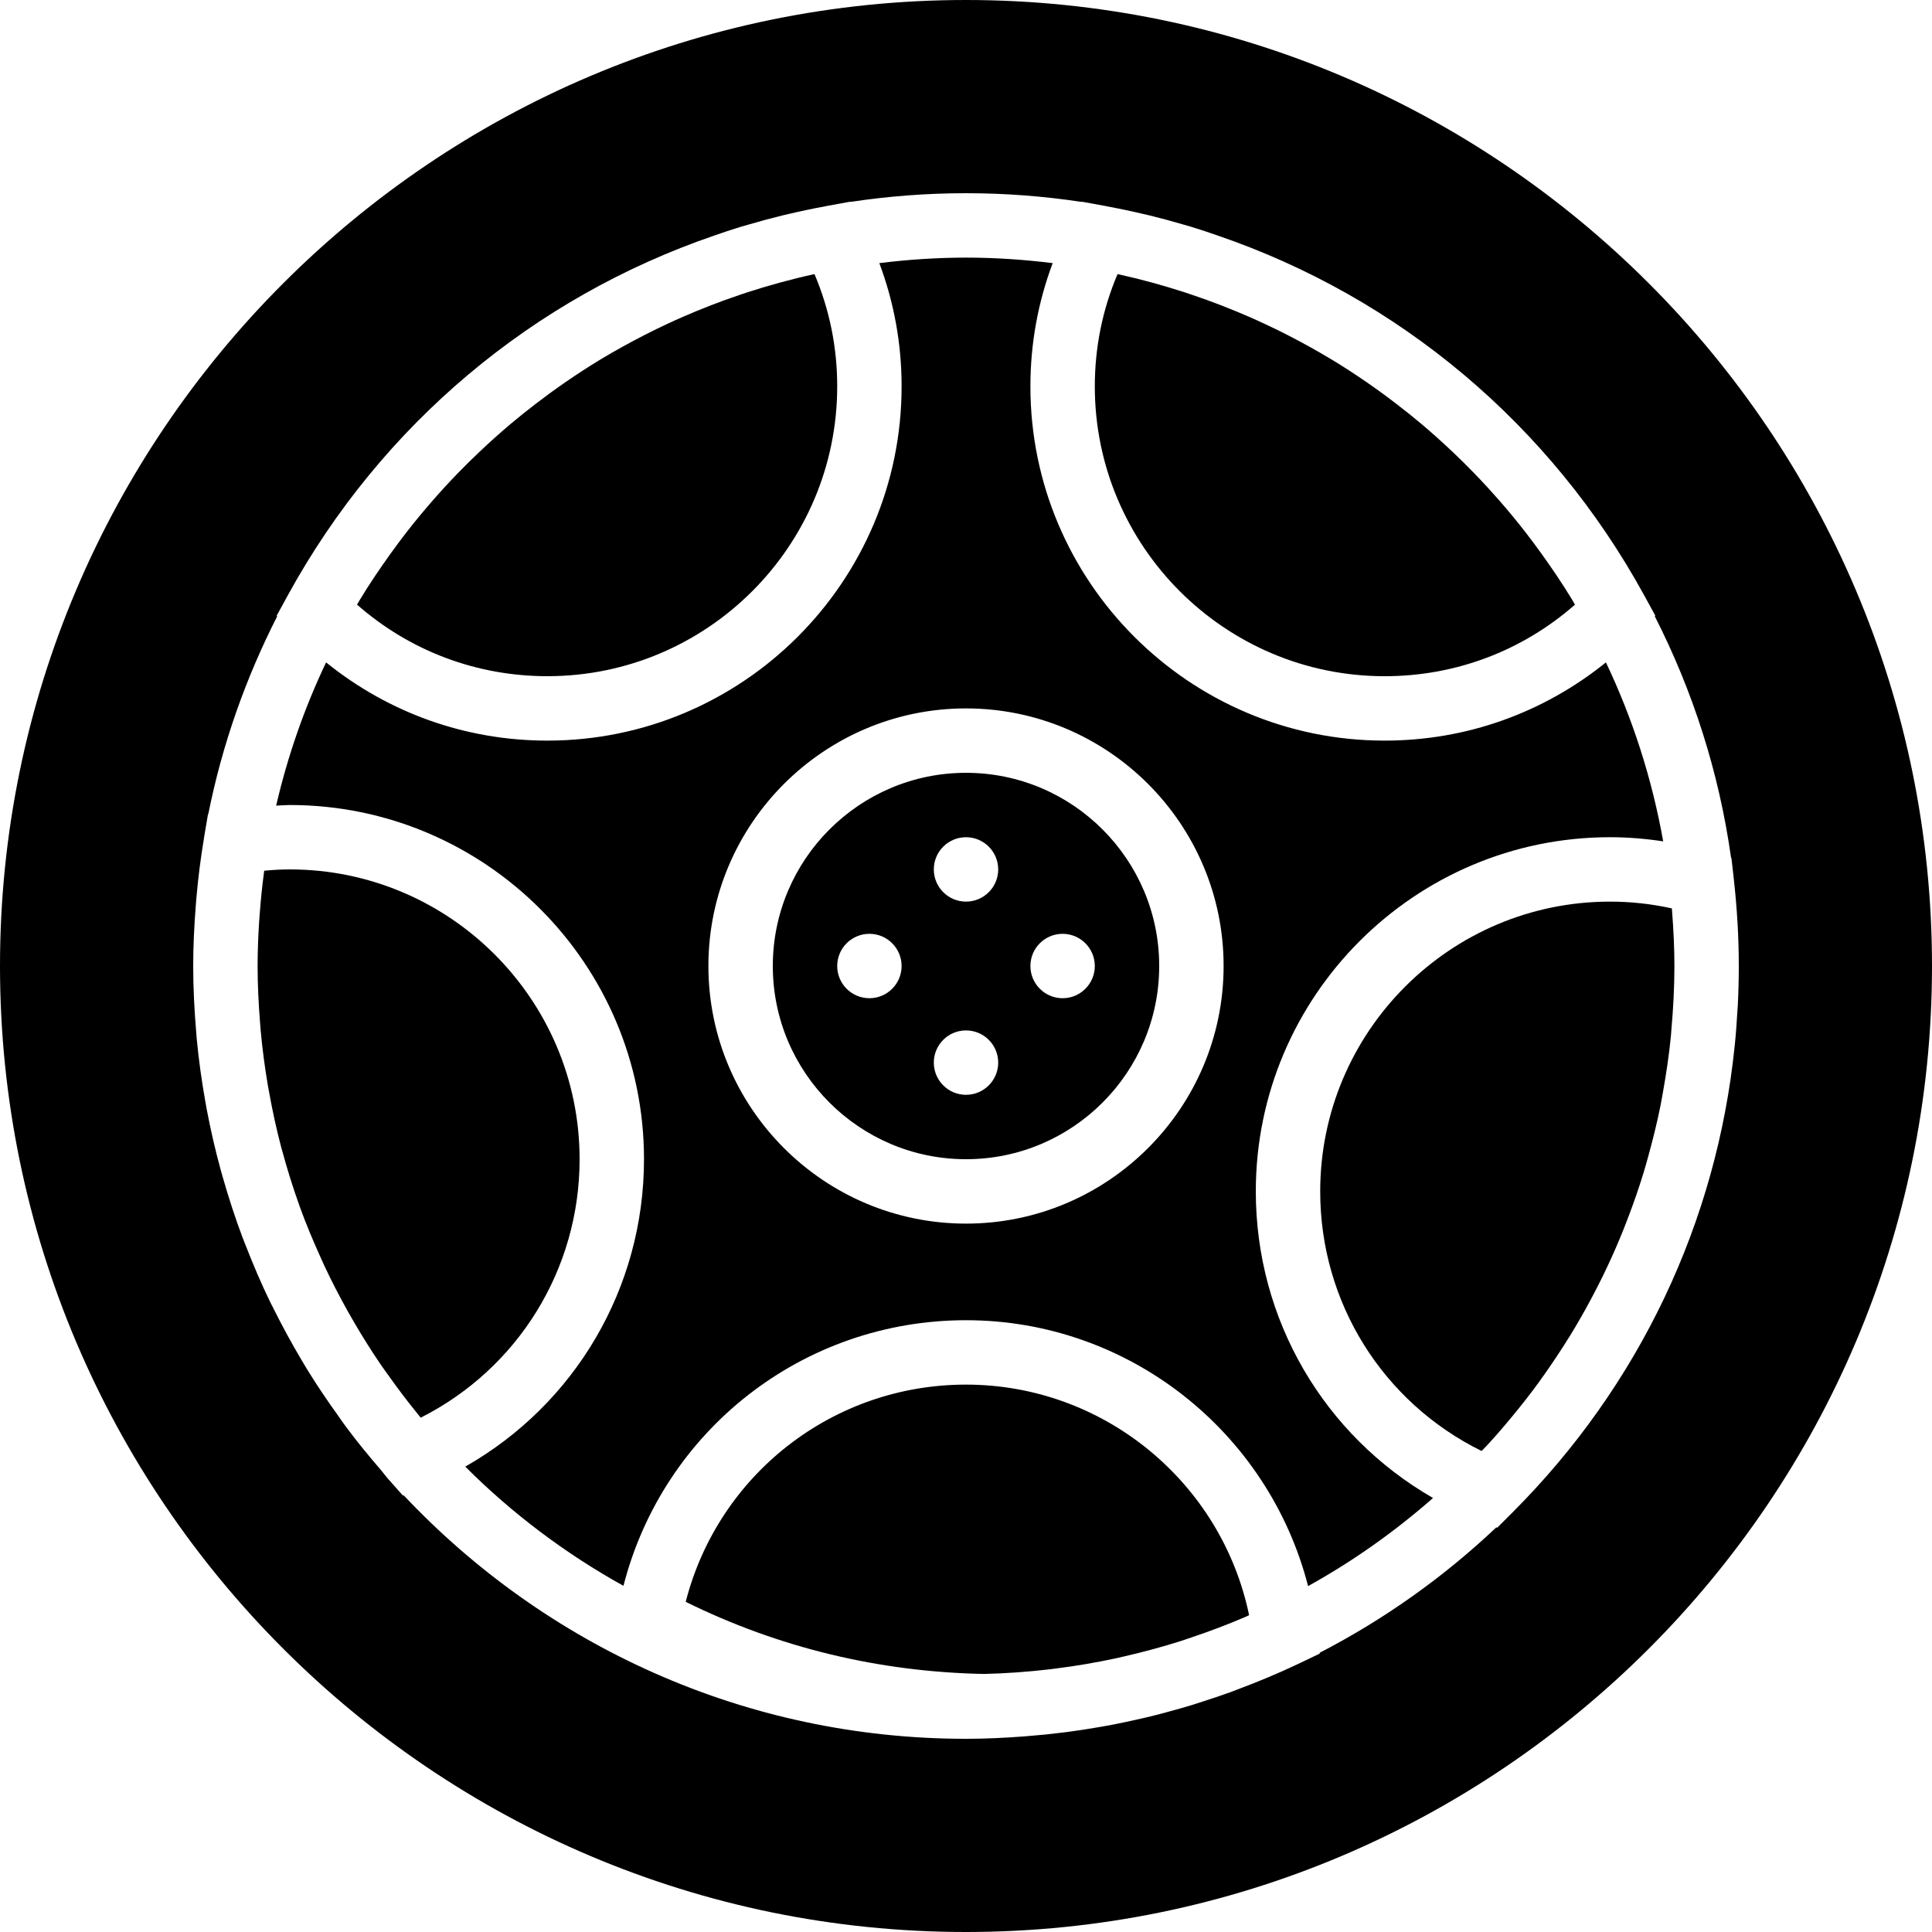
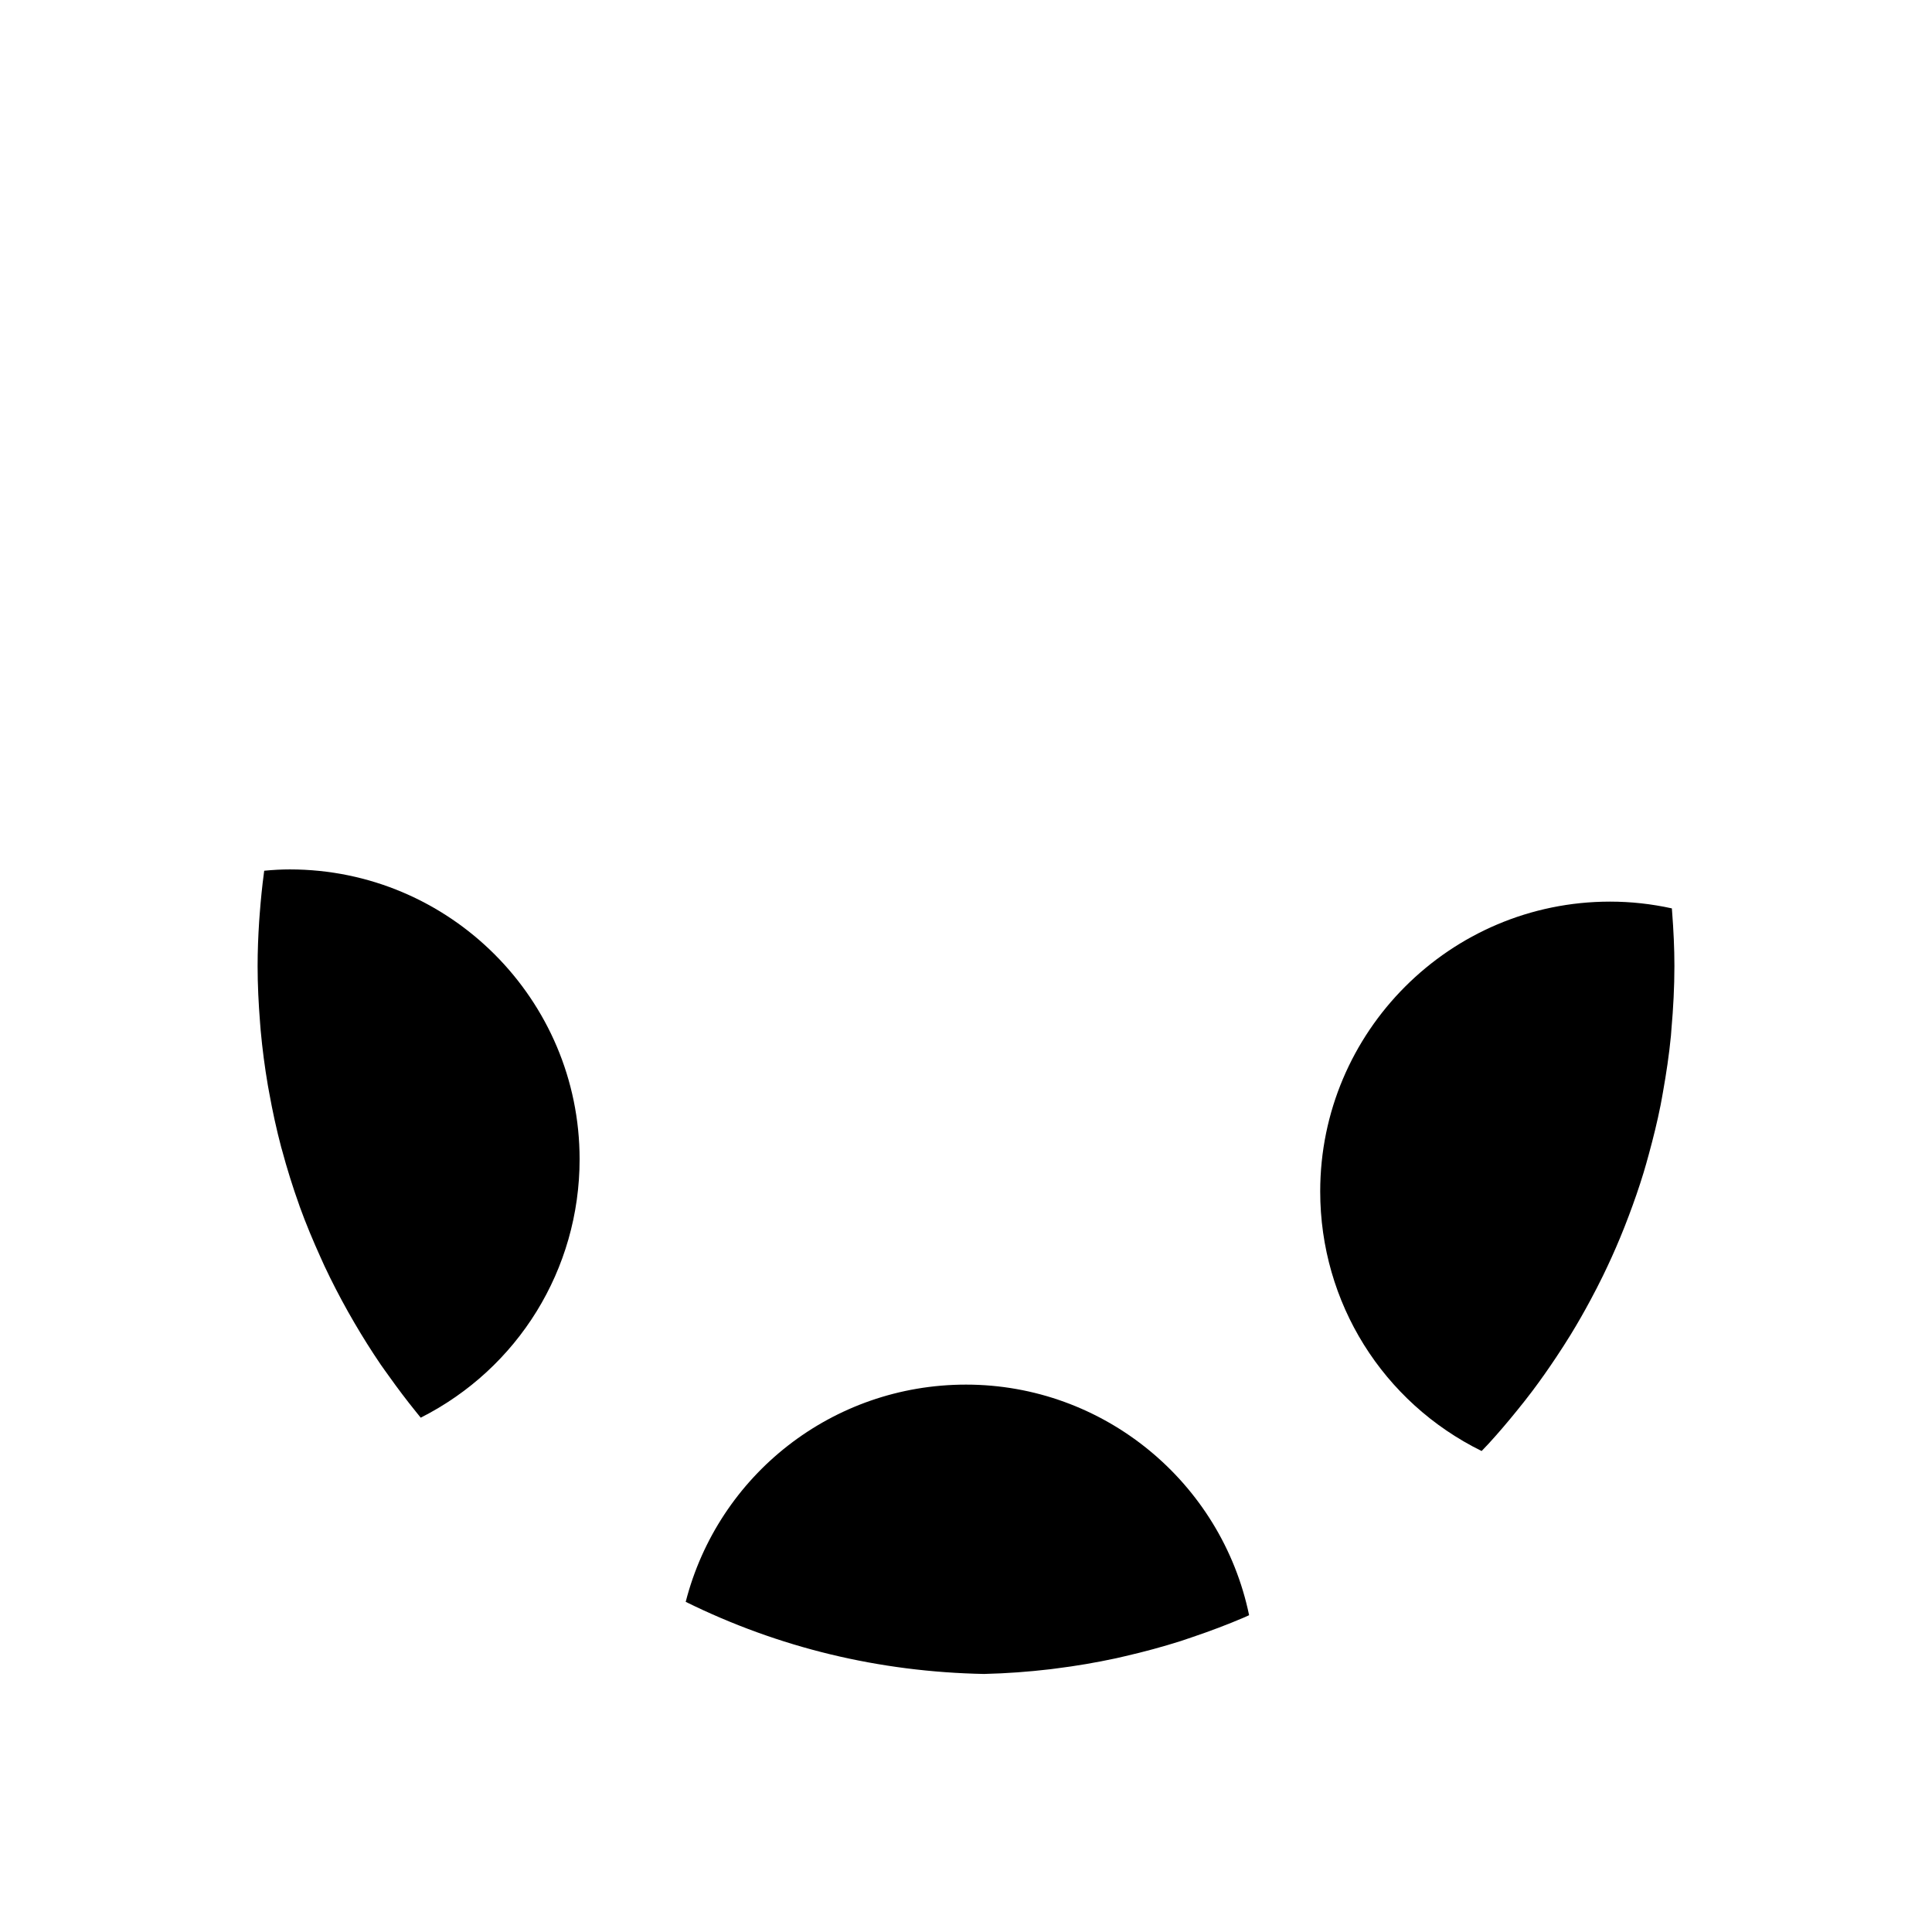
<svg xmlns="http://www.w3.org/2000/svg" fill="#000000" height="800px" width="800px" version="1.1" id="Layer_1" viewBox="0 0 512 512" xml:space="preserve">
  <g>
    <g>
      <g>
        <path d="M443.061,240.731c-5.419-1.195-10.906-1.792-16.393-1.792c-42.351,0-76.8,34.449-76.8,76.8     c0,29.491,16.614,55.902,42.778,68.796c0.606-0.64,1.237-1.271,1.835-1.929c2.62-2.859,5.12-5.803,7.543-8.798     c1.391-1.715,2.765-3.439,4.087-5.205c2.193-2.91,4.275-5.888,6.281-8.9c1.323-1.988,2.62-3.985,3.866-6.025     c1.852-3.021,3.601-6.093,5.274-9.216c1.118-2.082,2.202-4.19,3.243-6.315c1.613-3.311,3.132-6.656,4.54-10.052     c0.819-1.954,1.587-3.925,2.338-5.914c1.417-3.755,2.739-7.543,3.908-11.392c0.495-1.613,0.939-3.251,1.391-4.89     c1.178-4.318,2.261-8.661,3.132-13.073c0.23-1.135,0.41-2.287,0.623-3.43c0.879-4.924,1.621-9.882,2.108-14.899     c0.06-0.597,0.085-1.212,0.137-1.809c0.486-5.521,0.785-11.076,0.785-16.683c0-4.693-0.23-9.498-0.606-14.345     C443.104,241.354,443.087,241.039,443.061,240.731z" />
-         <path d="M366.935,179.203c18.773,0,36.454-6.69,50.449-18.961c-0.239-0.41-0.469-0.836-0.717-1.246     c-2.551-4.224-5.308-8.286-8.158-12.262c-1.382-1.929-2.807-3.831-4.258-5.709c-2.219-2.867-4.531-5.641-6.895-8.363     c-2.15-2.449-4.343-4.847-6.613-7.185c-1.903-1.98-3.857-3.891-5.845-5.777c-2.654-2.509-5.376-4.958-8.166-7.313     c-2.193-1.843-4.429-3.635-6.707-5.376c-2.568-1.98-5.188-3.891-7.859-5.734c-3.123-2.142-6.289-4.216-9.54-6.161     c-1.869-1.126-3.763-2.202-5.666-3.268c-3.891-2.15-7.851-4.19-11.896-6.059c-1.357-0.631-2.714-1.254-4.087-1.852     c-4.864-2.108-9.822-4.045-14.882-5.743c-0.674-0.23-1.34-0.469-2.014-0.683c-5.837-1.894-11.785-3.533-17.852-4.855     c-0.026-0.009-0.043-0.009-0.068-0.017c-4.002,9.429-6.025,19.422-6.025,29.764C290.135,144.746,324.584,179.203,366.935,179.203     z" />
        <path d="M153.602,307.203c0-42.342-34.449-76.8-76.8-76.8c-2.176,0-4.437,0.119-6.784,0.35c-0.026,0.171-0.043,0.35-0.068,0.521     c-0.486,3.627-0.845,7.253-1.118,10.871c-0.051,0.691-0.111,1.382-0.154,2.074c-0.256,3.951-0.41,7.885-0.41,11.785     c0,5.026,0.256,10.018,0.649,14.993c0.06,0.717,0.102,1.442,0.171,2.159c0.444,4.847,1.075,9.651,1.886,14.421     c0.111,0.64,0.23,1.28,0.35,1.92c0.887,4.907,1.937,9.779,3.209,14.583c0.06,0.213,0.128,0.418,0.188,0.64     c1.331,4.958,2.859,9.856,4.591,14.686c0.051,0.128,0.085,0.256,0.128,0.384c1.655,4.574,3.541,9.062,5.547,13.5     c0.333,0.742,0.657,1.493,1.007,2.227c1.92,4.096,4.002,8.107,6.212,12.058c0.563,1.007,1.143,2.005,1.724,3.004     c2.185,3.738,4.489,7.407,6.929,11c0.734,1.067,1.502,2.108,2.253,3.157c2.27,3.191,4.634,6.332,7.117,9.395     c0.427,0.521,0.836,1.05,1.263,1.57C137.26,362.679,153.602,336.422,153.602,307.203z" />
-         <path d="M221.869,102.399c0-10.342-2.022-20.326-6.025-29.764c-0.026,0.009-0.051,0.017-0.068,0.017     c-6.067,1.323-12.015,2.97-17.852,4.855c-0.674,0.222-1.34,0.452-2.014,0.683c-5.06,1.698-10.018,3.635-14.882,5.751     c-1.374,0.597-2.731,1.212-4.087,1.843c-4.045,1.877-8.004,3.917-11.895,6.067c-1.903,1.058-3.806,2.133-5.666,3.26     c-3.251,1.954-6.417,4.028-9.54,6.17c-2.671,1.843-5.291,3.755-7.859,5.726c-2.278,1.741-4.514,3.533-6.707,5.385     c-2.799,2.355-5.513,4.796-8.166,7.313c-1.988,1.877-3.942,3.797-5.845,5.768c-2.27,2.338-4.471,4.736-6.613,7.194     c-2.364,2.714-4.676,5.495-6.895,8.354c-1.451,1.877-2.876,3.78-4.258,5.709c-2.85,3.985-5.606,8.038-8.158,12.271     c-0.256,0.401-0.478,0.828-0.717,1.237c13.995,12.279,31.667,18.961,50.449,18.961     C187.42,179.199,221.869,144.75,221.869,102.399z" />
-         <path d="M256.002,204.803c-28.237,0-51.2,22.963-51.2,51.2s22.963,51.2,51.2,51.2s51.2-22.963,51.2-51.2     S284.239,204.803,256.002,204.803z M230.402,264.537c-4.71,0-8.533-3.823-8.533-8.533s3.823-8.533,8.533-8.533     s8.533,3.823,8.533,8.533S235.112,264.537,230.402,264.537z M256.002,290.137c-4.71,0-8.533-3.823-8.533-8.533     s3.823-8.533,8.533-8.533s8.533,3.823,8.533,8.533S260.712,290.137,256.002,290.137z M256.002,238.937     c-4.71,0-8.533-3.823-8.533-8.533s3.823-8.533,8.533-8.533s8.533,3.823,8.533,8.533S260.712,238.937,256.002,238.937z      M281.602,264.537c-4.71,0-8.533-3.823-8.533-8.533s3.823-8.533,8.533-8.533s8.533,3.823,8.533,8.533     S286.312,264.537,281.602,264.537z" />
-         <path d="M256,0C114.842,0,0,114.842,0,256s114.842,256,256,256s256-114.842,256-256S397.158,0,256,0z M460.433,267.87     c-0.171,3.021-0.384,6.033-0.691,9.02l-0.026,0.23c-4.762,46.746-25.259,90.078-58.948,123.75l-3.994,3.994l-0.239-0.094     c-13.909,13.15-29.662,24.371-46.822,33.237l0.034,0.213l-5.547,2.654c-5.436,2.594-10.974,4.881-16.572,6.972     c-0.538,0.205-1.067,0.418-1.604,0.614c-2.261,0.828-4.548,1.579-6.844,2.321c-1.084,0.358-2.15,0.717-3.243,1.05     c-1.903,0.589-3.814,1.109-5.734,1.638c-1.57,0.427-3.14,0.862-4.727,1.254c-1.502,0.375-3.012,0.708-4.523,1.05     c-2.099,0.469-4.207,0.922-6.34,1.331c-1.05,0.196-2.099,0.375-3.149,0.563c-2.662,0.461-5.342,0.879-8.038,1.246     c-0.572,0.077-1.152,0.145-1.732,0.222c-3.183,0.401-6.383,0.725-9.609,0.973c-0.179,0.017-0.35,0.034-0.521,0.043     c-5.146,0.393-10.325,0.649-15.565,0.649c-58.692,0-111.65-24.849-149.026-64.538l-0.196,0.077l-4.019-4.531     c-0.64-0.725-1.195-1.519-1.826-2.253c-3.166-3.669-6.238-7.415-9.139-11.307c-0.785-1.041-1.51-2.116-2.261-3.183     c-2.867-3.985-5.623-8.064-8.201-12.262c-0.495-0.802-0.964-1.621-1.451-2.441c-2.645-4.446-5.12-9.003-7.433-13.662     c-0.256-0.521-0.546-1.033-0.802-1.562c-2.441-5.018-4.634-10.172-6.665-15.411c-0.213-0.572-0.452-1.135-0.674-1.707     c-1.963-5.205-3.686-10.522-5.231-15.915c-0.171-0.614-0.35-1.22-0.521-1.835c-1.476-5.35-2.731-10.786-3.772-16.299     c-0.119-0.666-0.239-1.331-0.358-2.005c-0.973-5.487-1.758-11.042-2.287-16.666c-0.06-0.614-0.085-1.237-0.145-1.852     C51.507,267.699,51.2,261.888,51.2,256c0-5.393,0.273-10.718,0.683-16.009c0.051-0.606,0.085-1.203,0.145-1.809     c0.469-5.453,1.152-10.837,2.048-16.162c0.017-0.094,0.017-0.188,0.034-0.29l1.016-5.982l0.077-0.009     c3.695-18.5,9.933-36.079,18.261-52.42l-0.145-0.154l3.021-5.521c24.841-45.269,65.05-78.805,112.904-95.206     c2.33-0.811,4.659-1.604,7.023-2.321c0.691-0.213,1.391-0.393,2.091-0.597c2.987-0.879,5.99-1.698,9.037-2.441     c0.444-0.111,0.896-0.205,1.34-0.307c3.302-0.785,6.63-1.485,9.993-2.108c0.154-0.026,0.299-0.068,0.452-0.094l6.17-1.126     l0.034,0.06c9.992-1.51,20.215-2.304,30.618-2.304c10.411,0,20.634,0.794,30.626,2.304l0.026-0.06l6.178,1.126     c0.145,0.026,0.29,0.068,0.444,0.094c3.362,0.623,6.69,1.323,9.993,2.108c0.444,0.102,0.896,0.196,1.34,0.307     c3.046,0.742,6.059,1.562,9.045,2.441c0.691,0.205,1.391,0.384,2.082,0.597c2.364,0.717,4.693,1.51,7.023,2.321     c47.855,16.401,88.064,49.937,112.905,95.206l3.021,5.521l-0.145,0.154c10.061,19.738,17.024,41.293,20.224,64.06l0.094,0.026     l0.631,5.615c0.009,0.06,0.009,0.119,0.017,0.171c0.401,3.661,0.725,7.339,0.939,11.051c0.009,0.145,0.026,0.29,0.034,0.444     c0.205,3.746,0.324,7.518,0.324,11.315c0,3.499-0.094,6.98-0.265,10.445C460.51,266.923,460.459,267.392,460.433,267.87z" />
        <path d="M256.002,366.937c-35.337,0-65.638,23.859-74.283,57.566c24.627,12.151,51.217,18.577,79.121,19.115     c0.043-0.009,0.077-0.009,0.111-0.009c5.845-0.137,11.648-0.572,17.399-1.246c0.478-0.06,0.956-0.128,1.434-0.188     c5.367-0.666,10.692-1.579,15.974-2.714c0.828-0.179,1.647-0.384,2.475-0.572c4.966-1.143,9.89-2.475,14.754-4.019     c1.007-0.324,1.997-0.683,2.995-1.015c4.676-1.579,9.31-3.319,13.867-5.274c0.393-0.171,0.777-0.358,1.178-0.538     C323.705,392.801,292.499,366.937,256.002,366.937z" />
-         <path d="M332.802,315.737c0-51.755,42.112-93.867,93.867-93.867c4.71,0,9.421,0.384,14.097,1.101     c-2.97-16.666-8.115-32.589-15.181-47.428c-16.606,13.397-37.009,20.727-58.65,20.727c-51.755,0-93.867-42.112-93.867-93.867     c0-11.307,1.997-22.246,5.905-32.674c-7.535-0.93-15.189-1.459-22.972-1.459s-15.437,0.529-22.972,1.459     c3.908,10.428,5.905,21.367,5.905,32.674c0,51.755-42.112,93.867-93.867,93.867c-21.641,0-42.044-7.33-58.65-20.727     c-5.717,12.006-10.163,24.721-13.235,37.956c1.203-0.051,2.441-0.162,3.618-0.162c51.755,0,93.867,42.112,93.867,93.867     c0,34.133-18.27,64.913-47.369,81.468c12.382,12.382,26.496,23.031,41.924,31.59c10.556-41.208,47.582-70.391,90.778-70.391     c43.128,0,80.145,29.577,90.658,70.46c11.887-6.588,22.972-14.438,33.109-23.347     C350.884,380.385,332.802,349.751,332.802,315.737z M256.002,324.27c-37.641,0-68.267-30.626-68.267-68.267     c0-37.641,30.626-68.267,68.267-68.267c37.641,0,68.267,30.626,68.267,68.267C324.268,293.644,293.642,324.27,256.002,324.27z" />
      </g>
    </g>
  </g>
</svg>